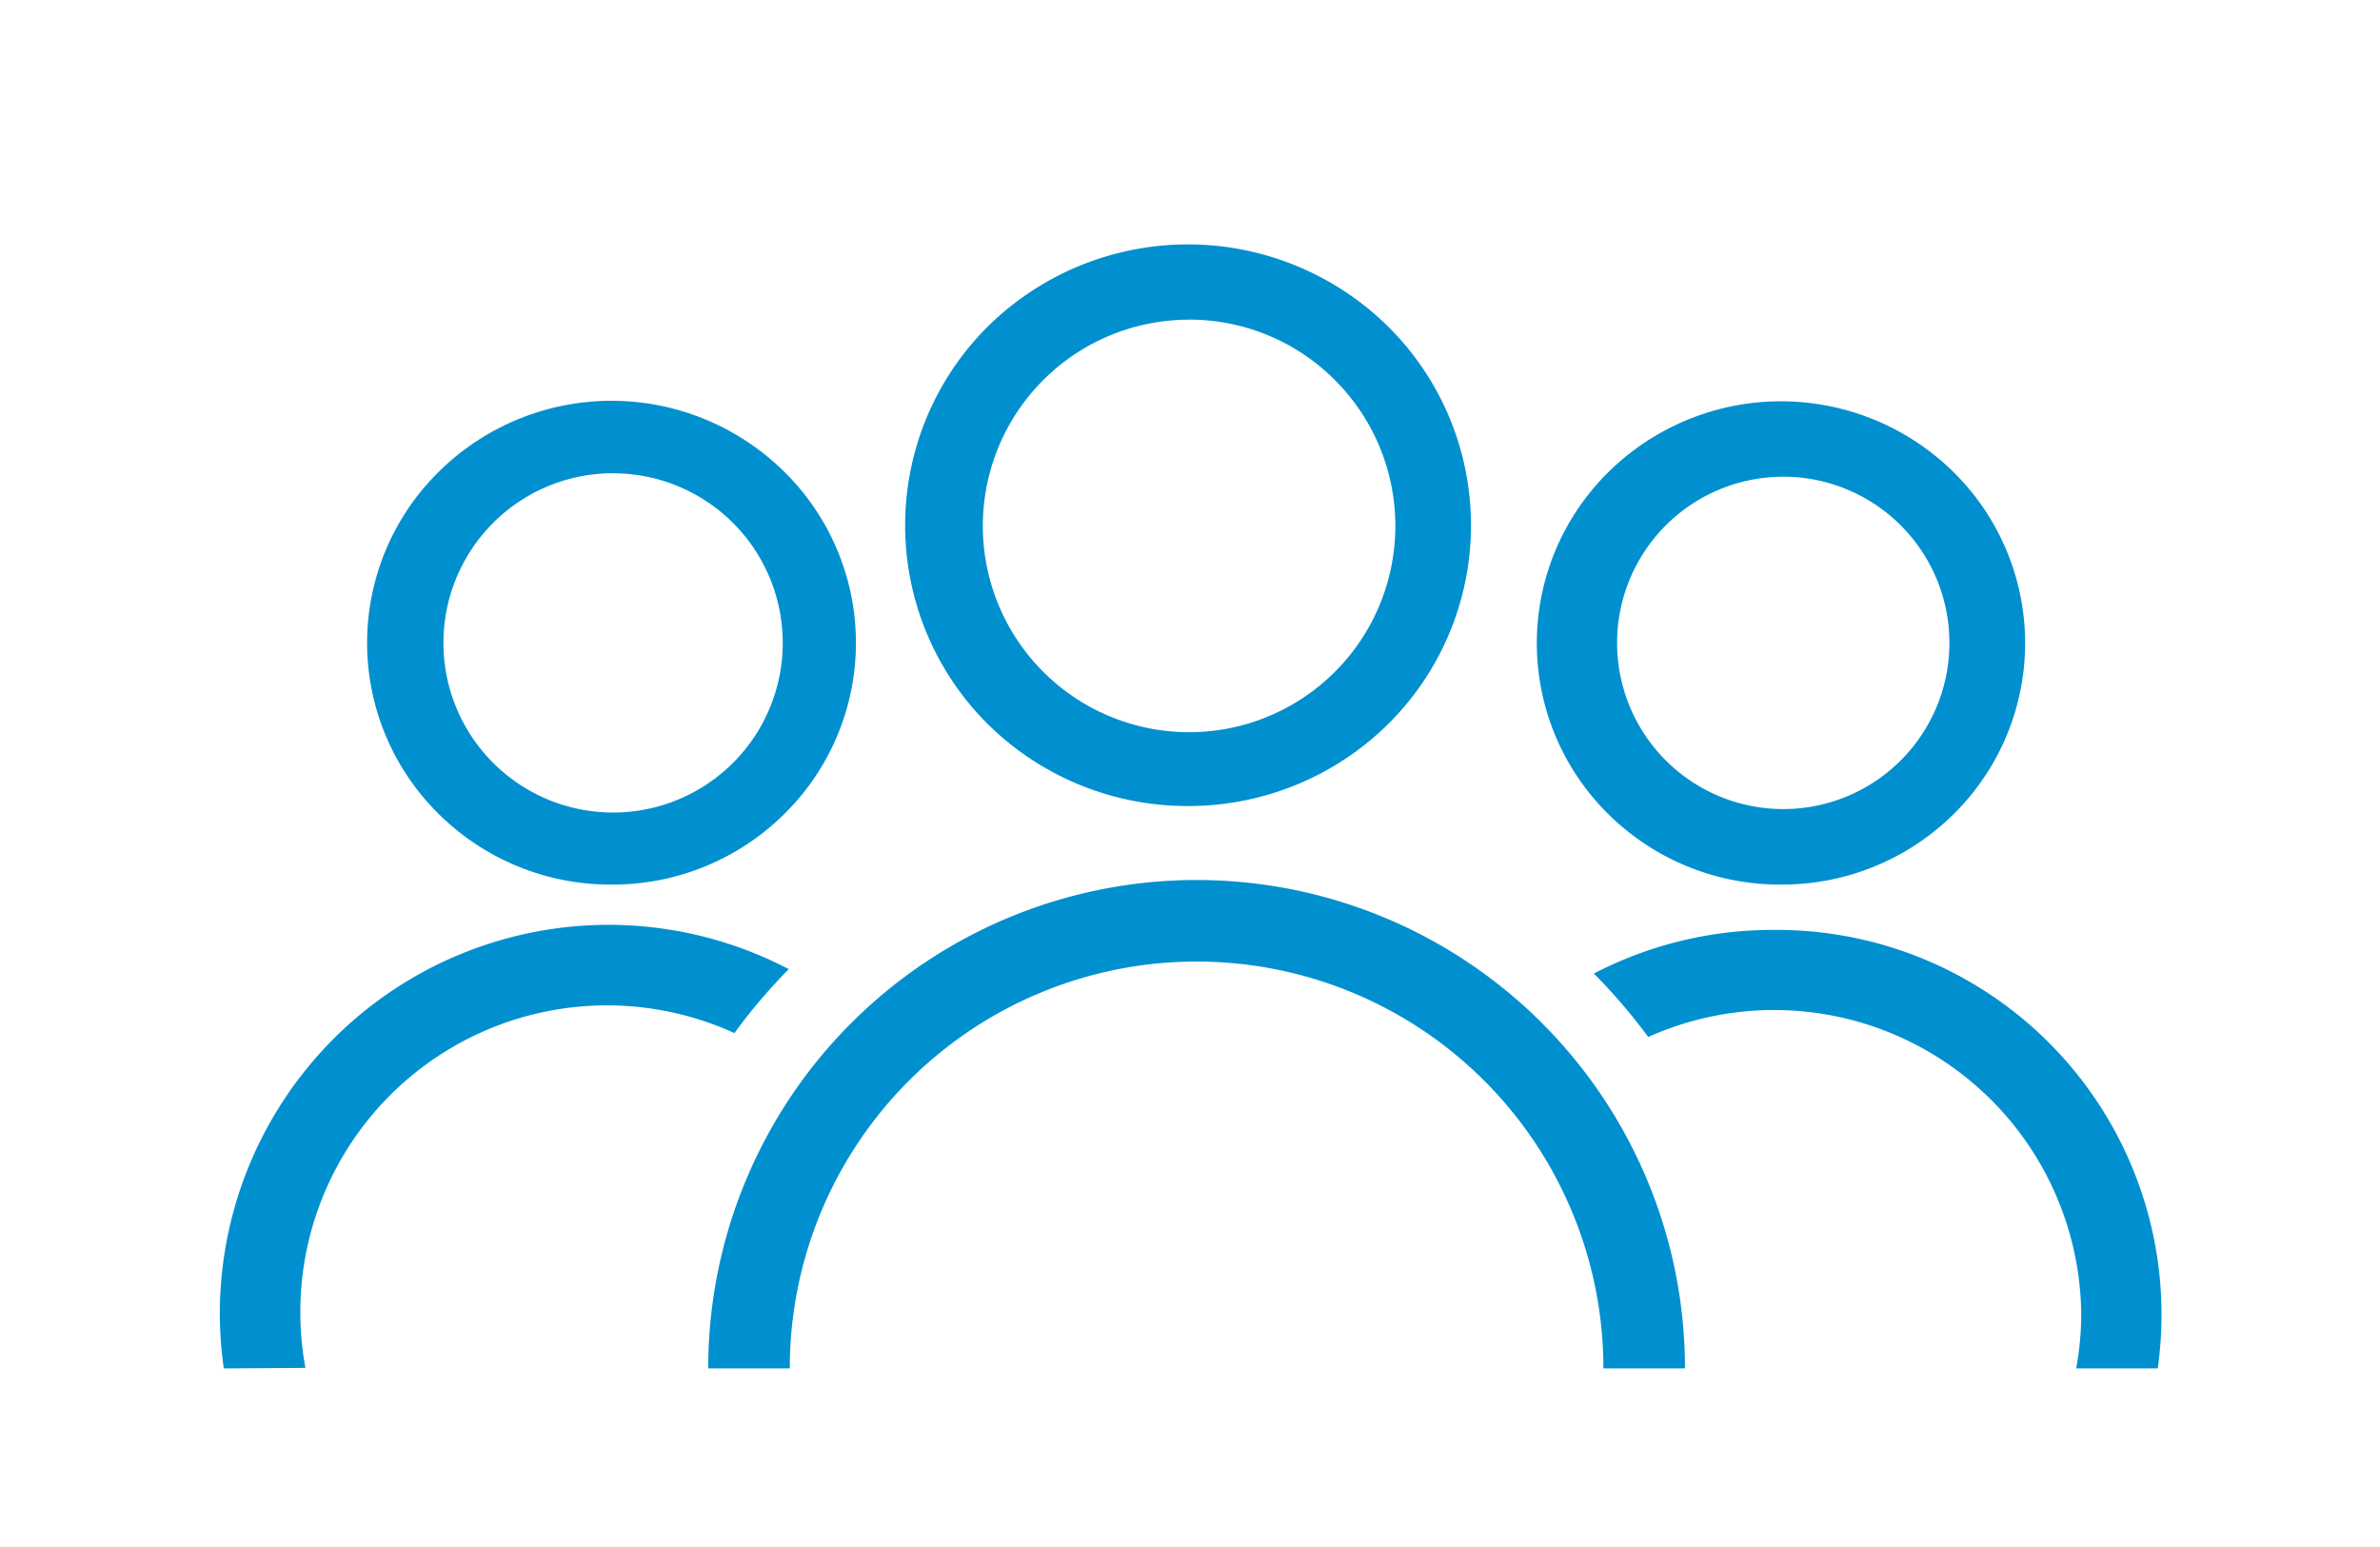
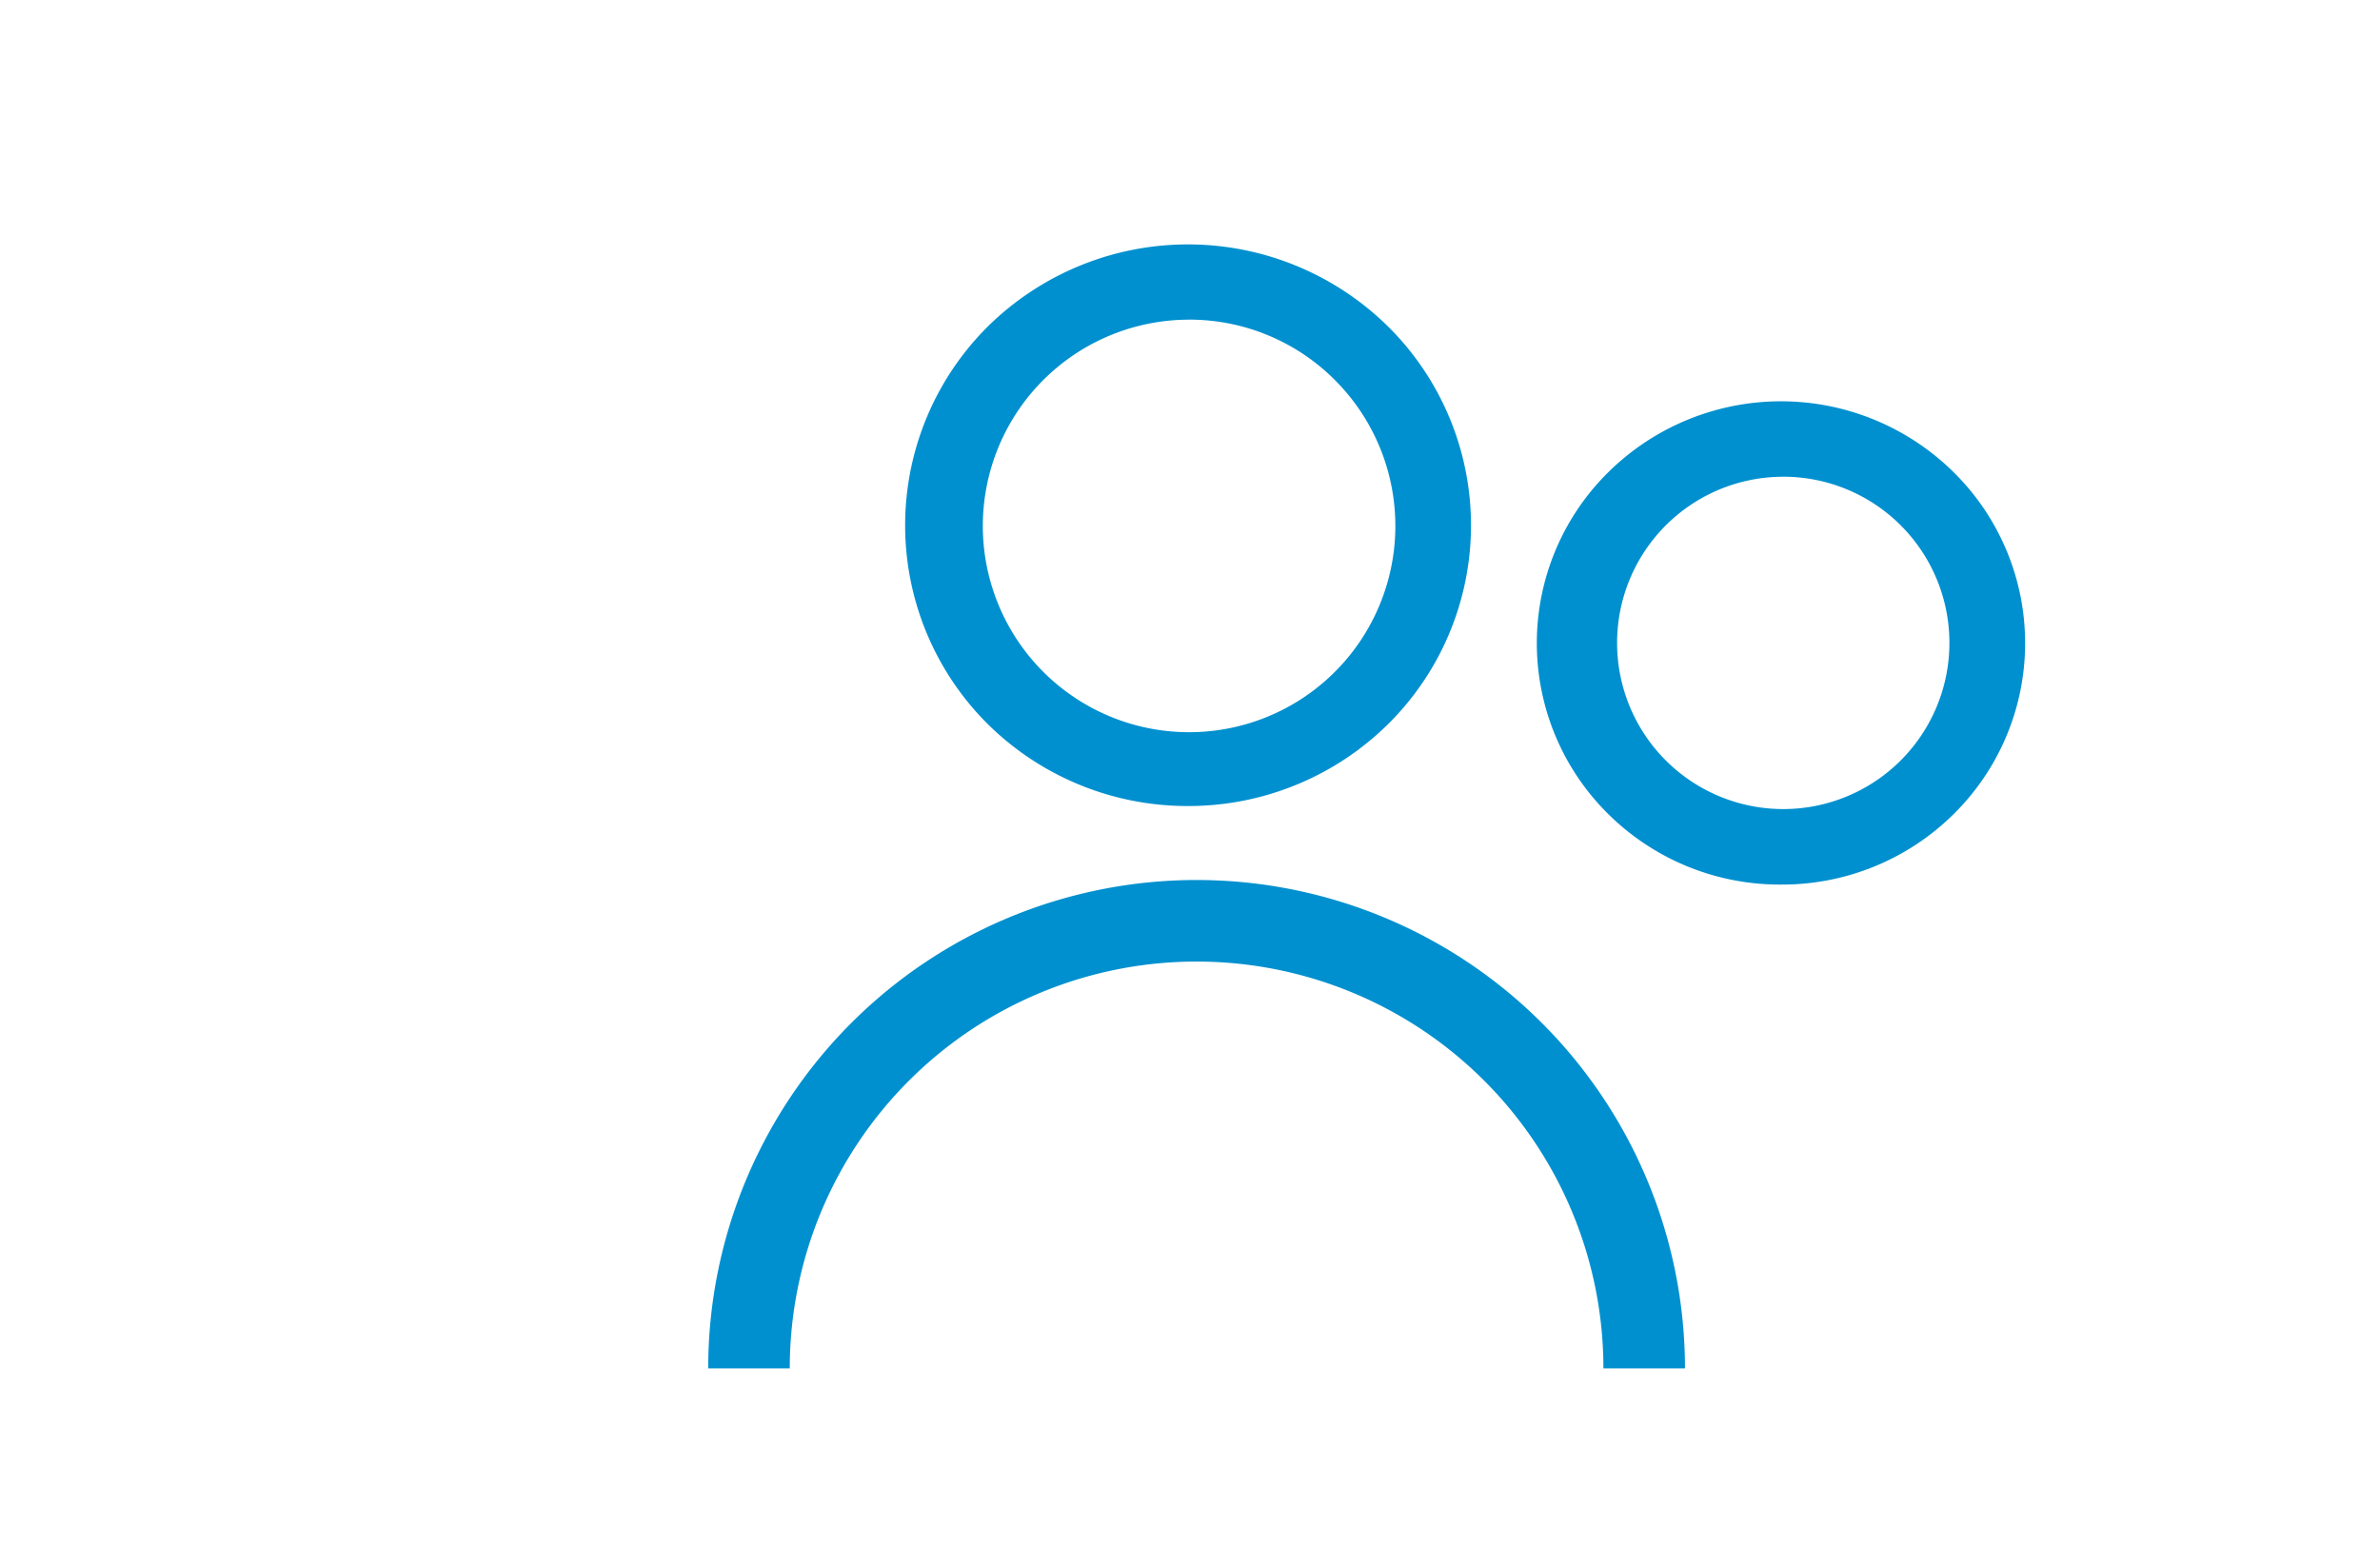
<svg xmlns="http://www.w3.org/2000/svg" id="従業員_エンゲージメント_" data-name="従業員 エンゲージメント​" width="60" height="39" viewBox="0 0 60 39">
  <defs>
    <clipPath id="clip-path">
      <rect id="長方形_466" data-name="長方形 466" width="60" height="39" transform="translate(218 1473)" fill="#fff" stroke="#707070" stroke-width="1" />
    </clipPath>
  </defs>
  <g id="従業員_エンゲージメント_2" data-name="従業員 エンゲージメント​" transform="translate(-218 -1473)" clip-path="url(#clip-path)">
    <g id="Icon_Leadership_White_-_purple" data-name="Icon_Leadership_White - purple" transform="translate(223.25 1479.155)">
-       <path id="パス_5569" data-name="パス 5569" d="M0,0H49.236V28.343H0Z" fill="rgba(0,0,0,0)" />
      <g id="Page_1" transform="translate(0.292 0.005)">
        <path id="Fill_1" d="M6.157,12.188A6.143,6.143,0,0,1,1.8,10.411a6.054,6.054,0,0,1,0-8.618,6.194,6.194,0,0,1,8.707,0,6.054,6.054,0,0,1,0,8.618,6.143,6.143,0,0,1-4.354,1.777Zm0-10.281A4.189,4.189,0,1,0,10.4,6.095,4.189,4.189,0,0,0,6.157,1.906Z" transform="translate(33.203 3.952)" fill="#0090cf" />
-         <path id="Fill_3" d="M0,1.1A14.3,14.3,0,0,1,1.371,2.7,7.743,7.743,0,0,1,12.287,9.709a7.629,7.629,0,0,1-.127,1.345h2.056A9.7,9.7,0,0,0,4.531,0,9.786,9.786,0,0,0,0,1.1" transform="translate(34.639 17.283)" fill="#0090cf" />
        <path id="Fill_5" d="M22.568,11.992h2.056A12.312,12.312,0,1,0,0,11.992H2.056a10.256,10.256,0,1,1,20.512,0" transform="translate(12.312 16.345)" fill="#0090cf" />
-         <path id="Fill_10" d="M2.158,11.169A7.732,7.732,0,0,1,12.972,2.728a14.419,14.419,0,0,1,1.371-1.612A9.8,9.8,0,0,0,0,9.811a9.9,9.9,0,0,0,.1,1.371Z" transform="translate(0 17.156)" fill="#0090cf" />
        <path id="Fill_7" d="M7.16,14.142a7.159,7.159,0,0,1-5.052-2.069,7.069,7.069,0,0,1,0-10.015,7.184,7.184,0,0,1,10.1,0,7.053,7.053,0,0,1,0,10.015A7.159,7.159,0,0,1,7.16,14.142Zm0-12.261a5.2,5.2,0,1,0,3.692,1.511A5.179,5.179,0,0,0,7.16,1.88Z" transform="translate(17.248 0.018)" fill="#0090cf" />
-         <path id="Fill_13" d="M6.147,12.168a6.143,6.143,0,0,1-4.354-1.777,6.054,6.054,0,0,1,0-8.631,6.194,6.194,0,0,1,8.707,0,6.054,6.054,0,0,1,0,8.631,6.143,6.143,0,0,1-4.354,1.777Zm0-10.37a4.277,4.277,0,1,0,4.316,4.277A4.277,4.277,0,0,0,6.147,1.8Z" transform="translate(3.728 3.972)" fill="#0090cf" />
      </g>
    </g>
  </g>
</svg>